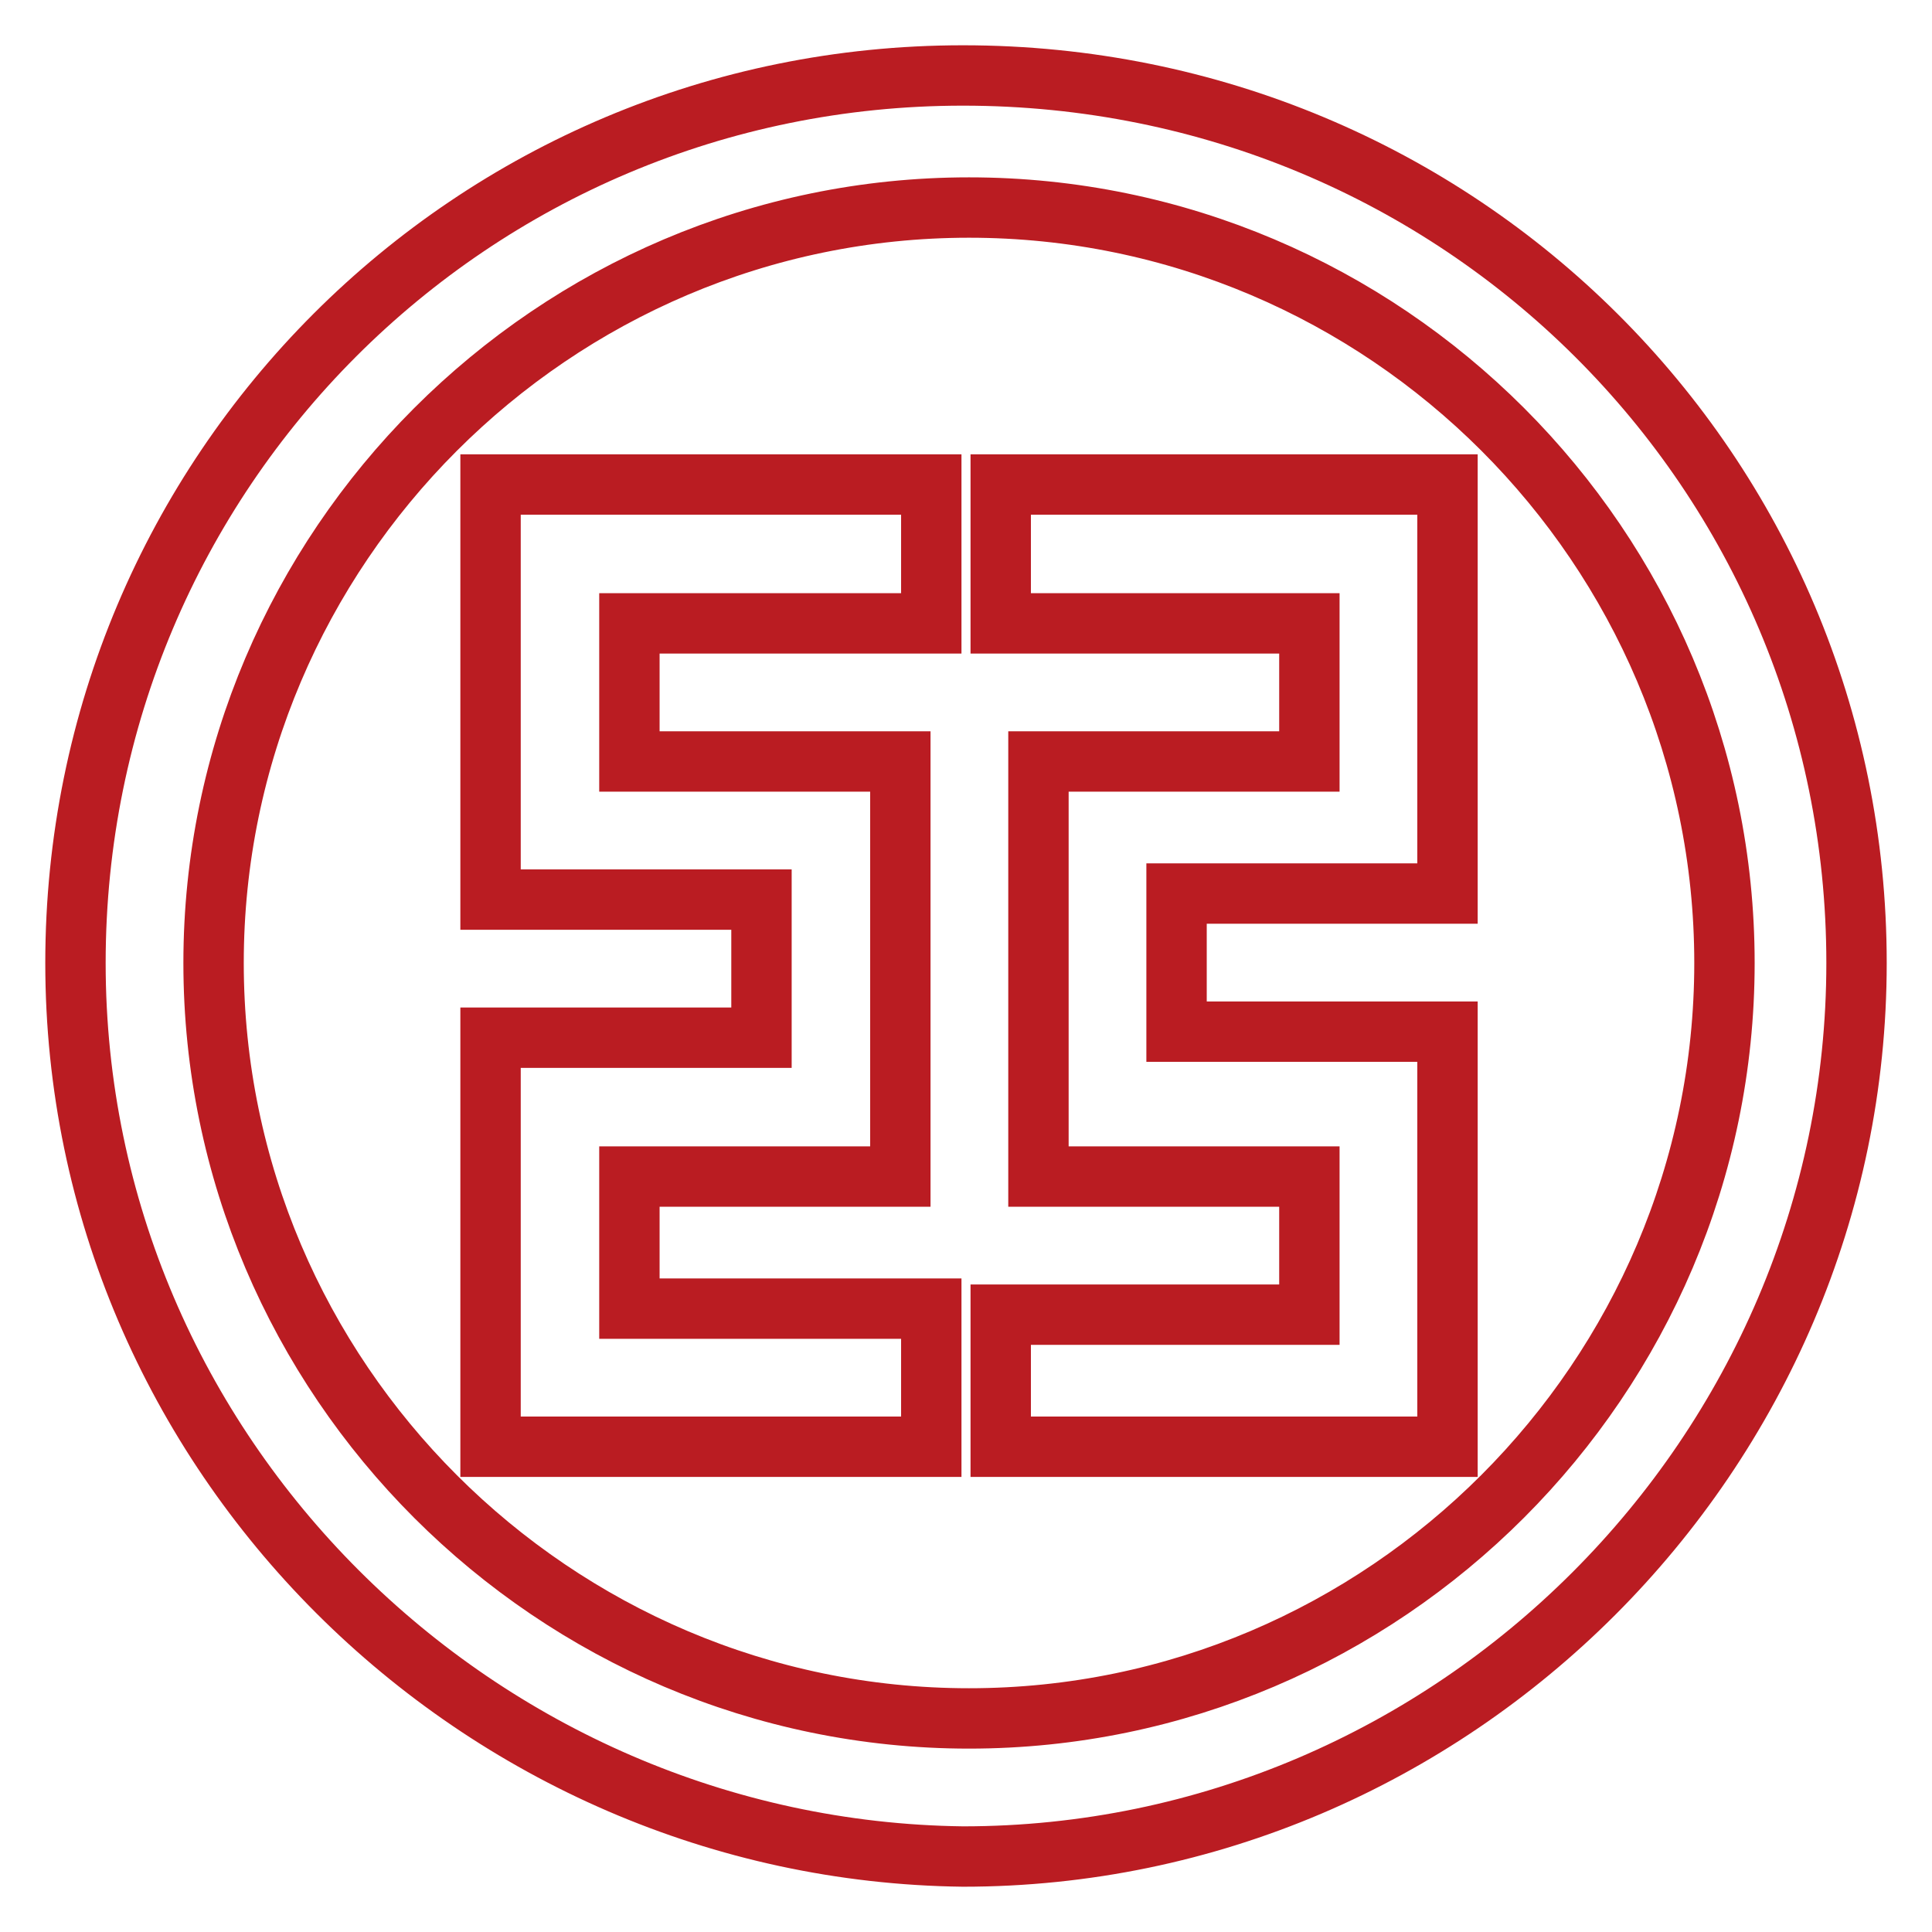
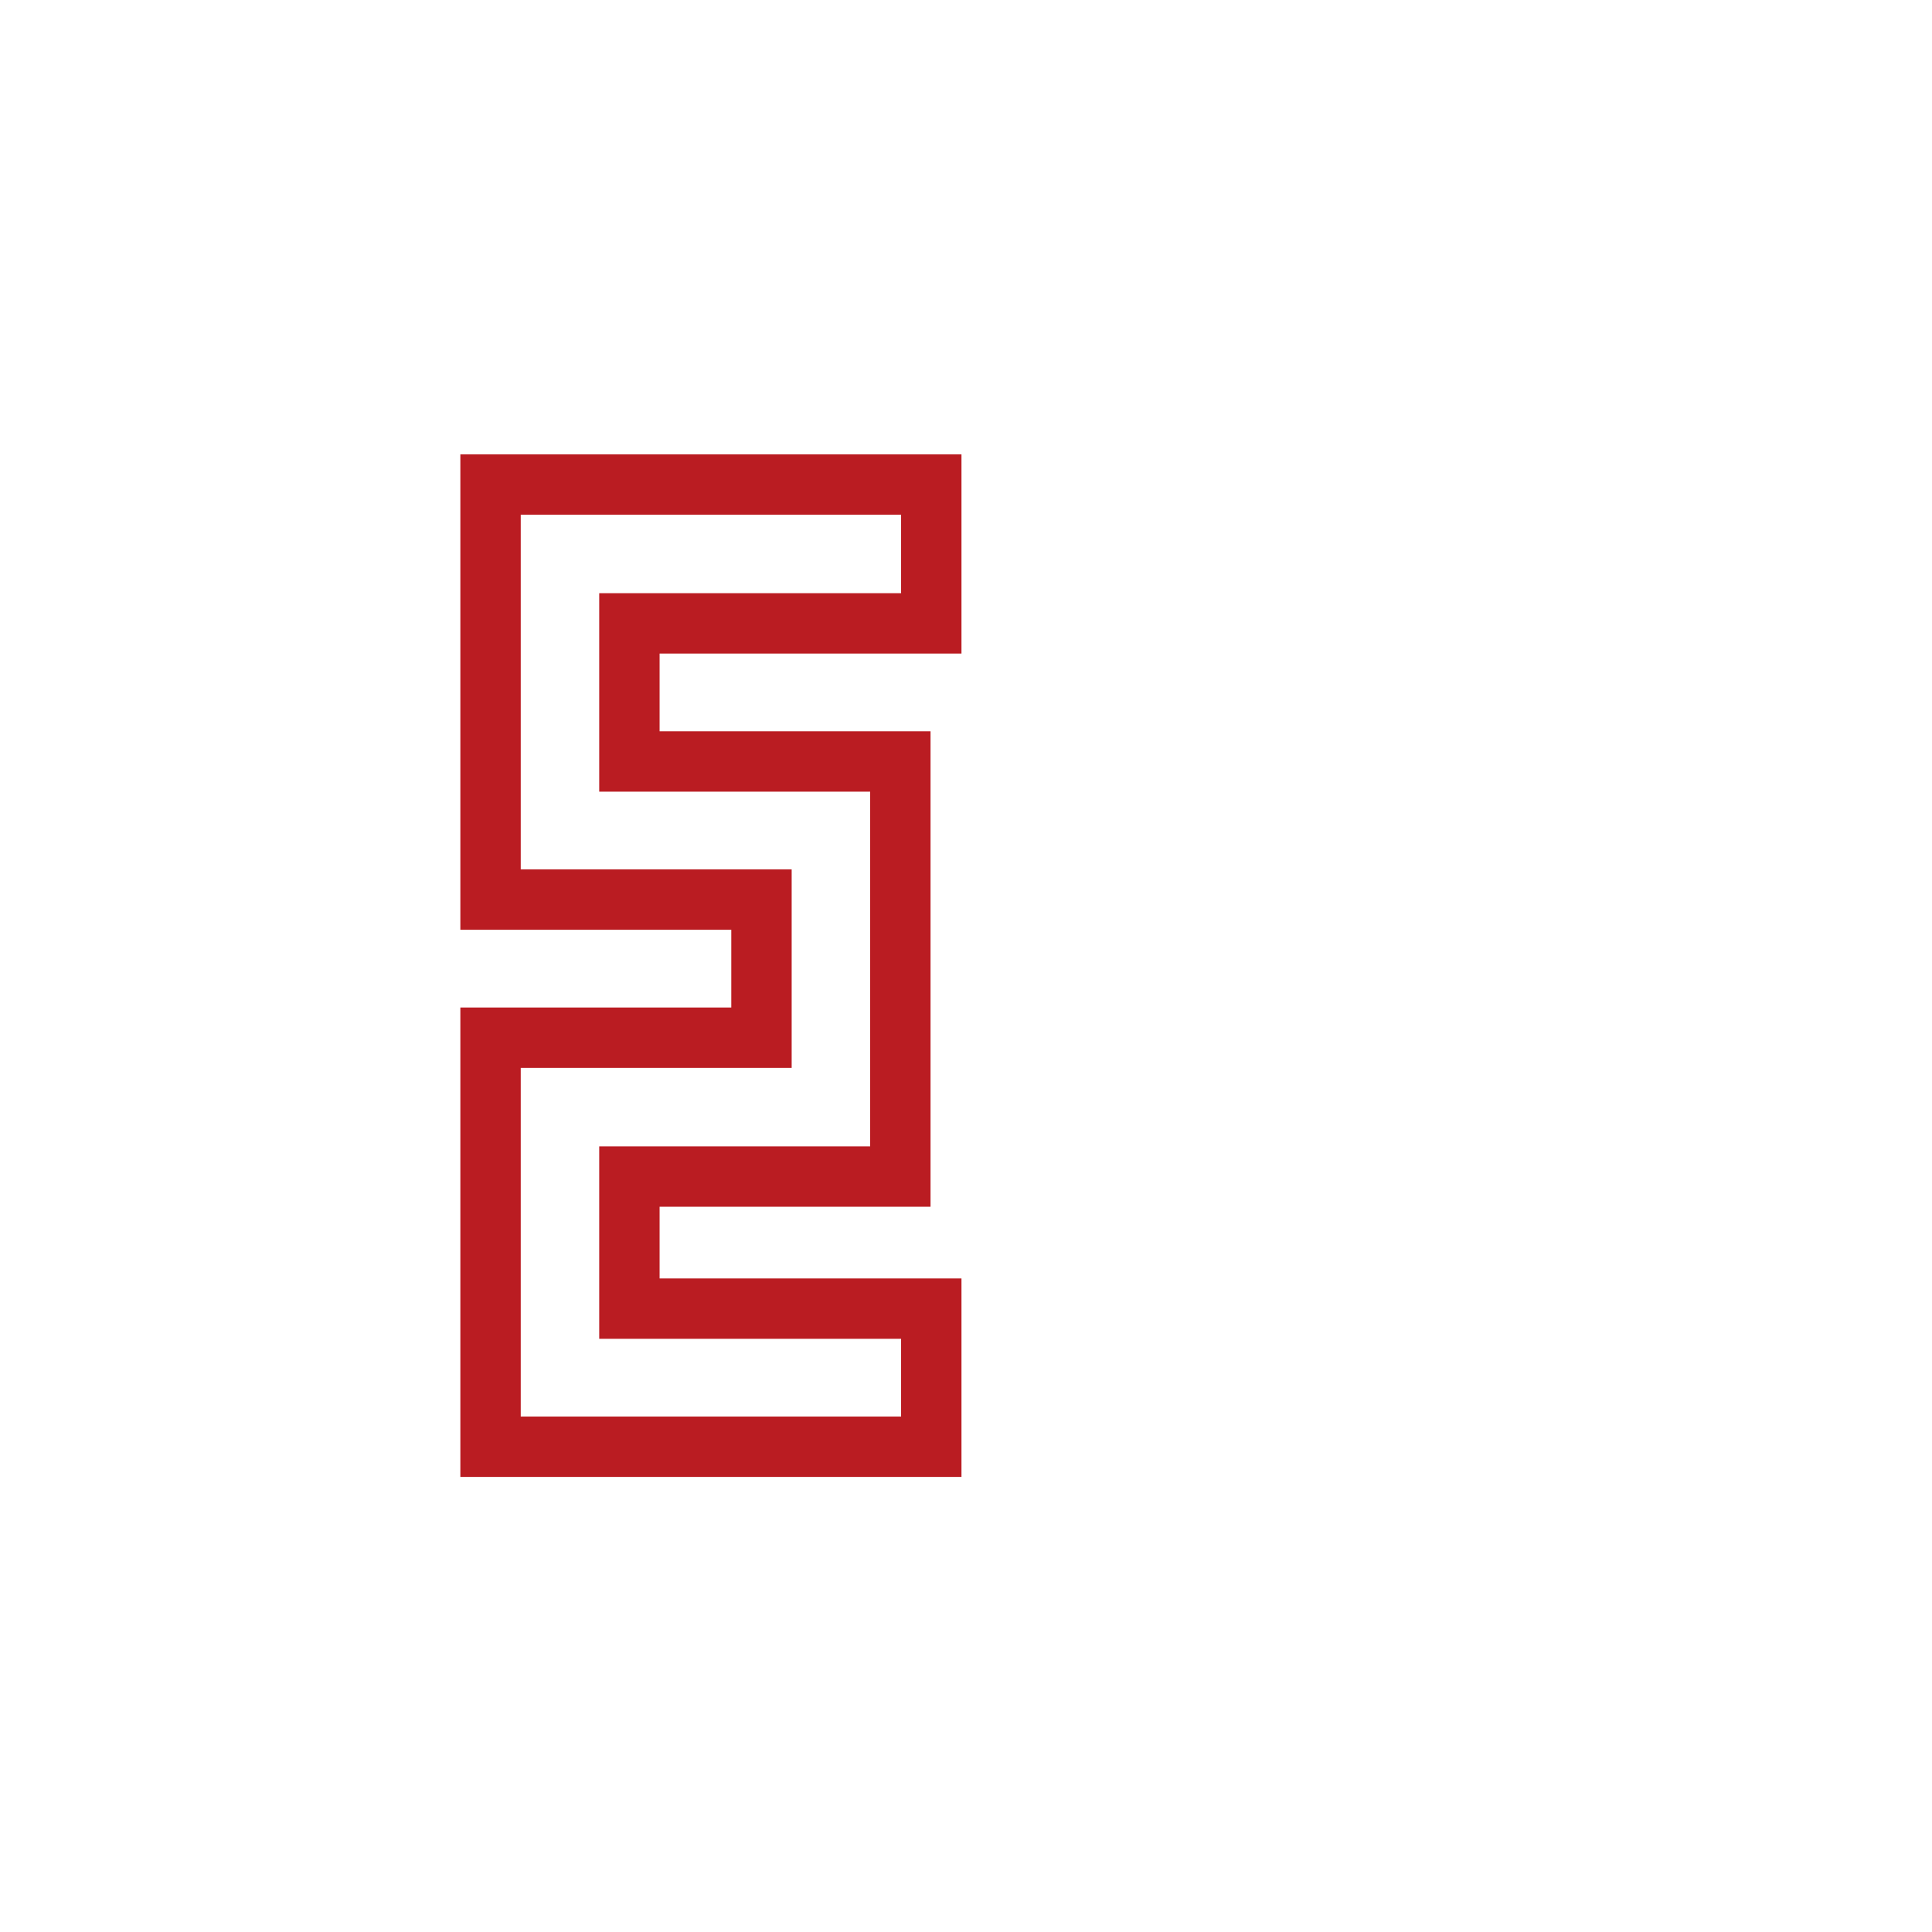
<svg xmlns="http://www.w3.org/2000/svg" version="1.1" x="0px" y="0px" viewBox="0 0 256 256" enable-background="new 0 0 256 256" xml:space="preserve">
  <g>
    <path stroke-width="8" fill-opacity="0" stroke="#ba1c22" d="M65,119.2h35.9v18.3H65v54.2h58.4v-18.3h-40v-17.5h35.9v-55H83.4V82.6h40V64.2H65V119.2z" />
-     <path stroke-width="8" fill-opacity="0" stroke="#ba1c22" d="M127.6,10C62.5,10,10,62.5,10,127.6S63.4,245.2,127.6,246c65,0,118.4-53.4,118.4-118.4S193.5,10,127.6,10z  M128.4,227.7c-55,0-100.1-45-100.1-100.1c0-55,45-100.1,100.1-100.1s100.1,45,100.1,100.1C228.5,182.6,183.5,227.7,128.4,227.7z" />
-     <path stroke-width="8" fill-opacity="0" stroke="#ba1c22" d="M132.6,82.6h40.9v18.3h-35.9v55h35.9v18.3h-40.9v17.5h59.2v-55h-35.9v-18.3h35.9V64.2h-59.2V82.6z" />
  </g>
</svg>